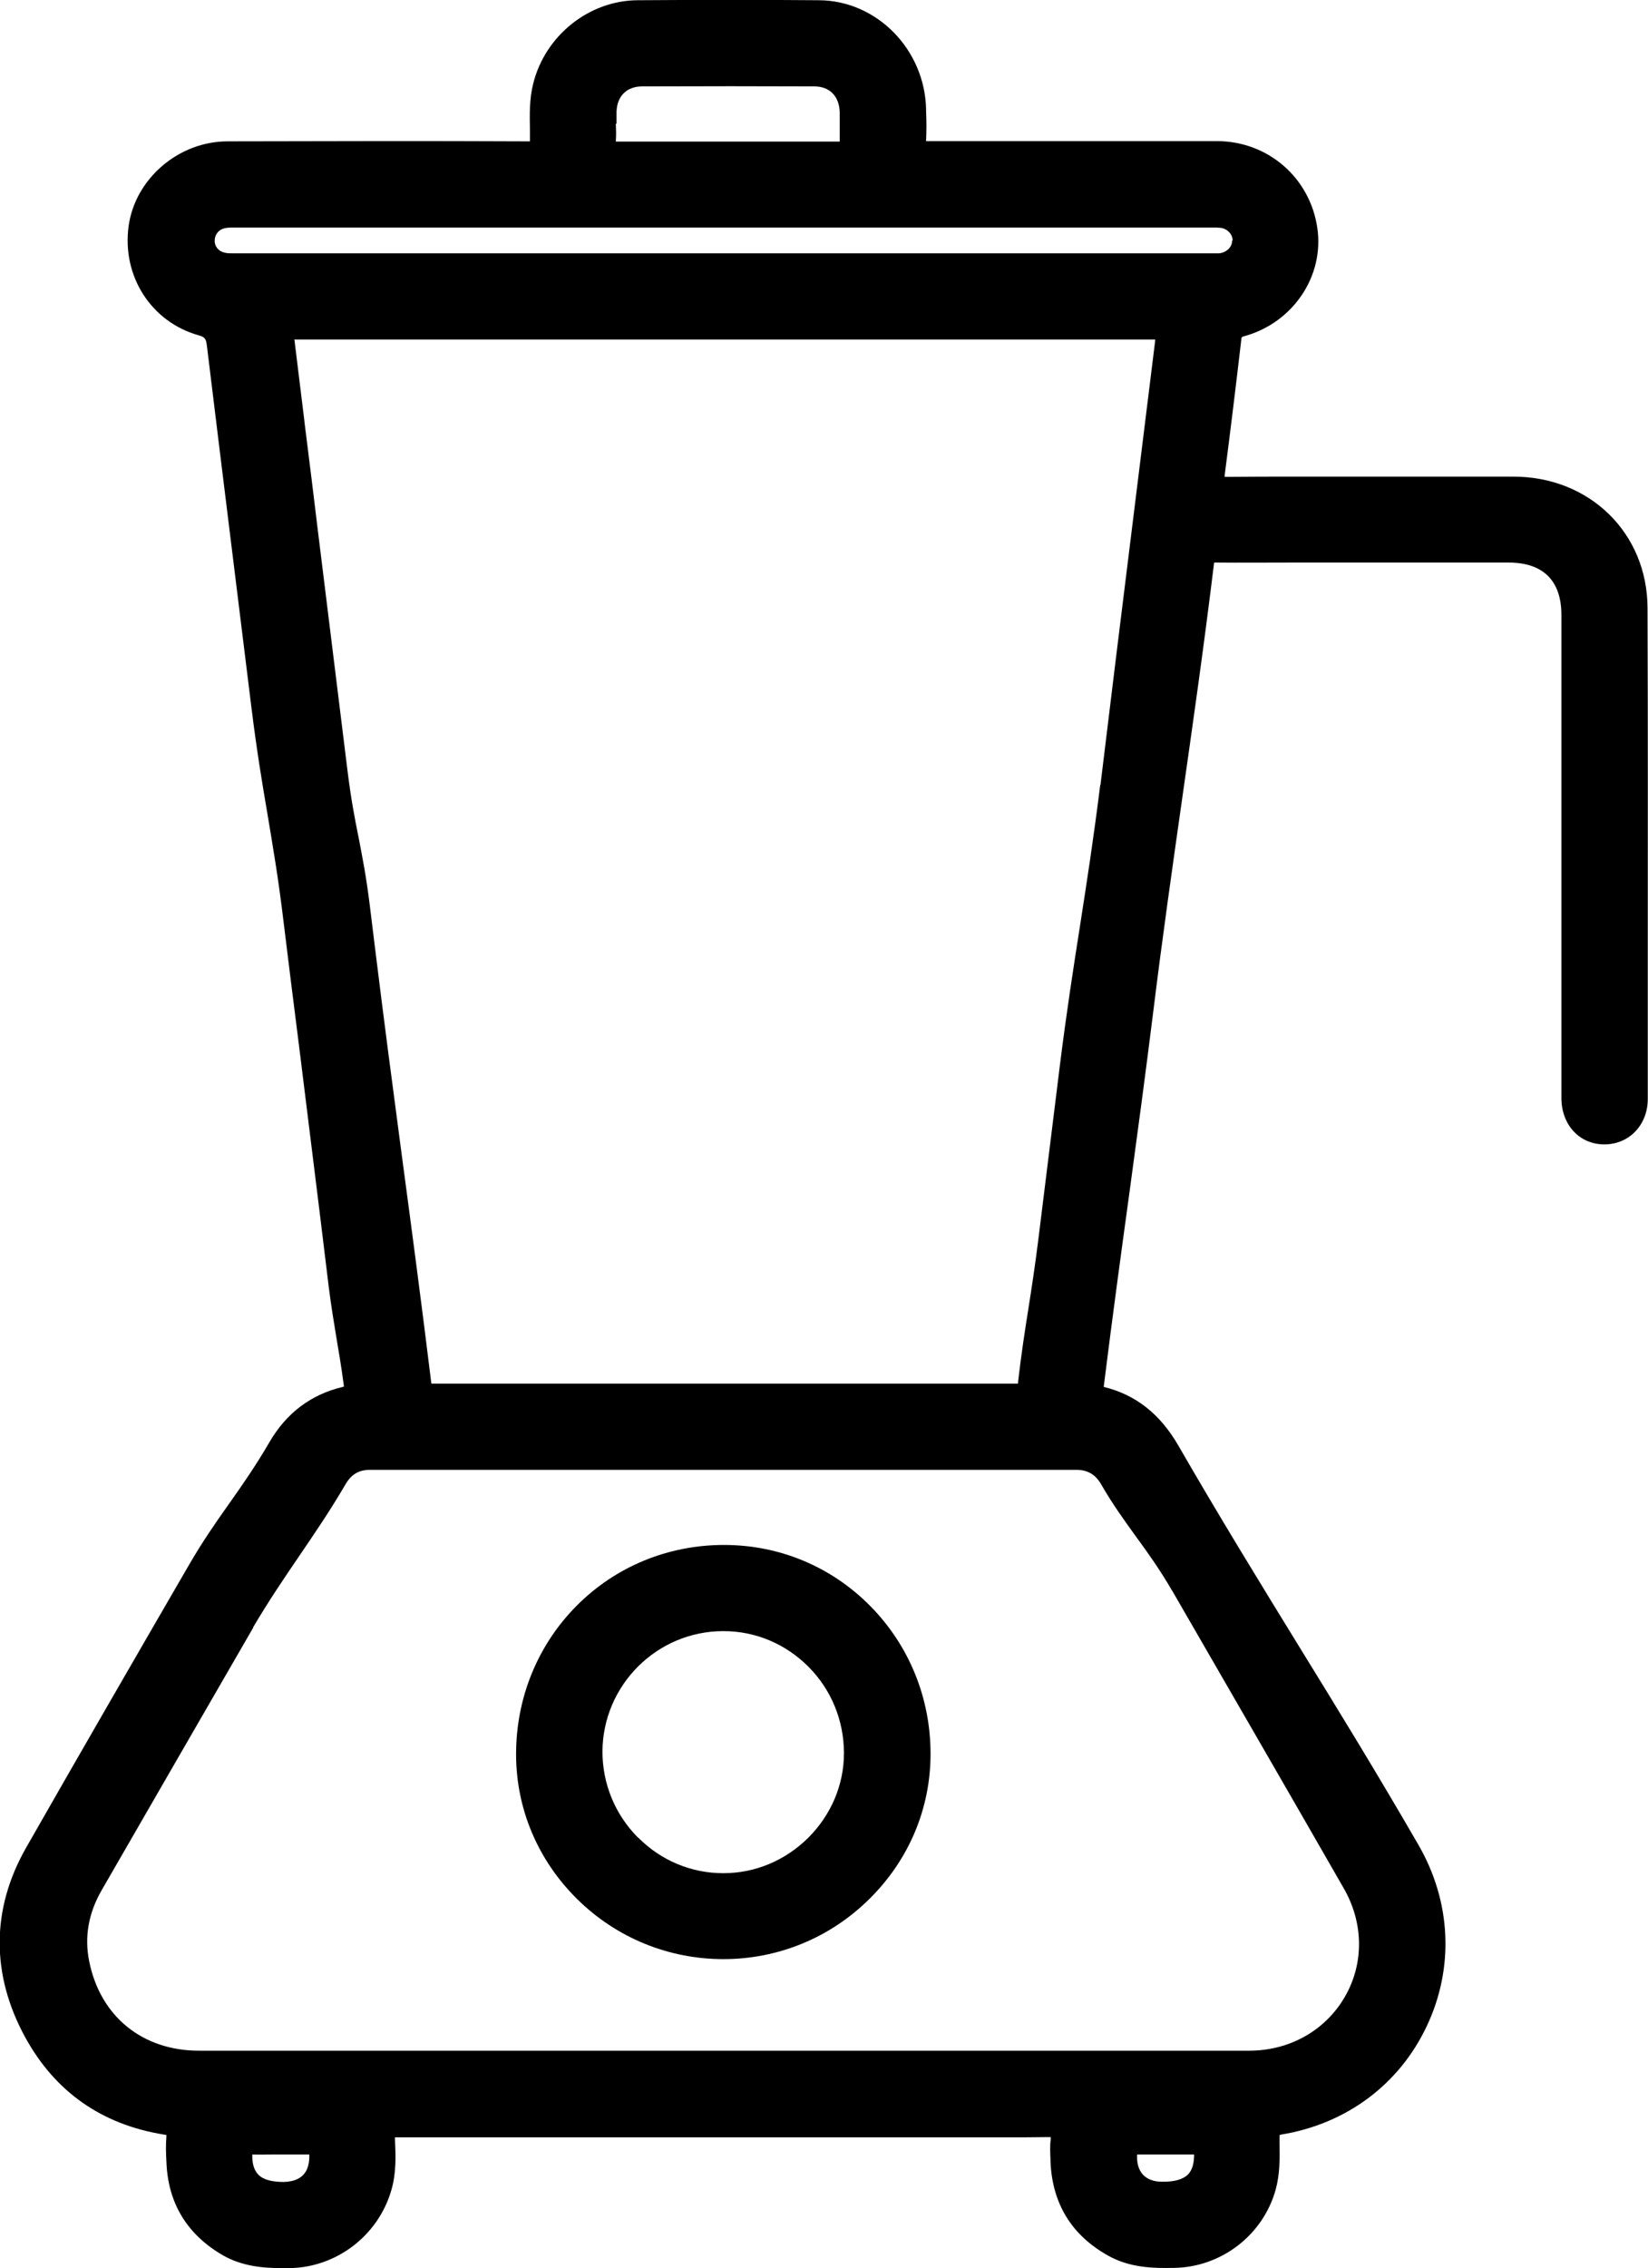
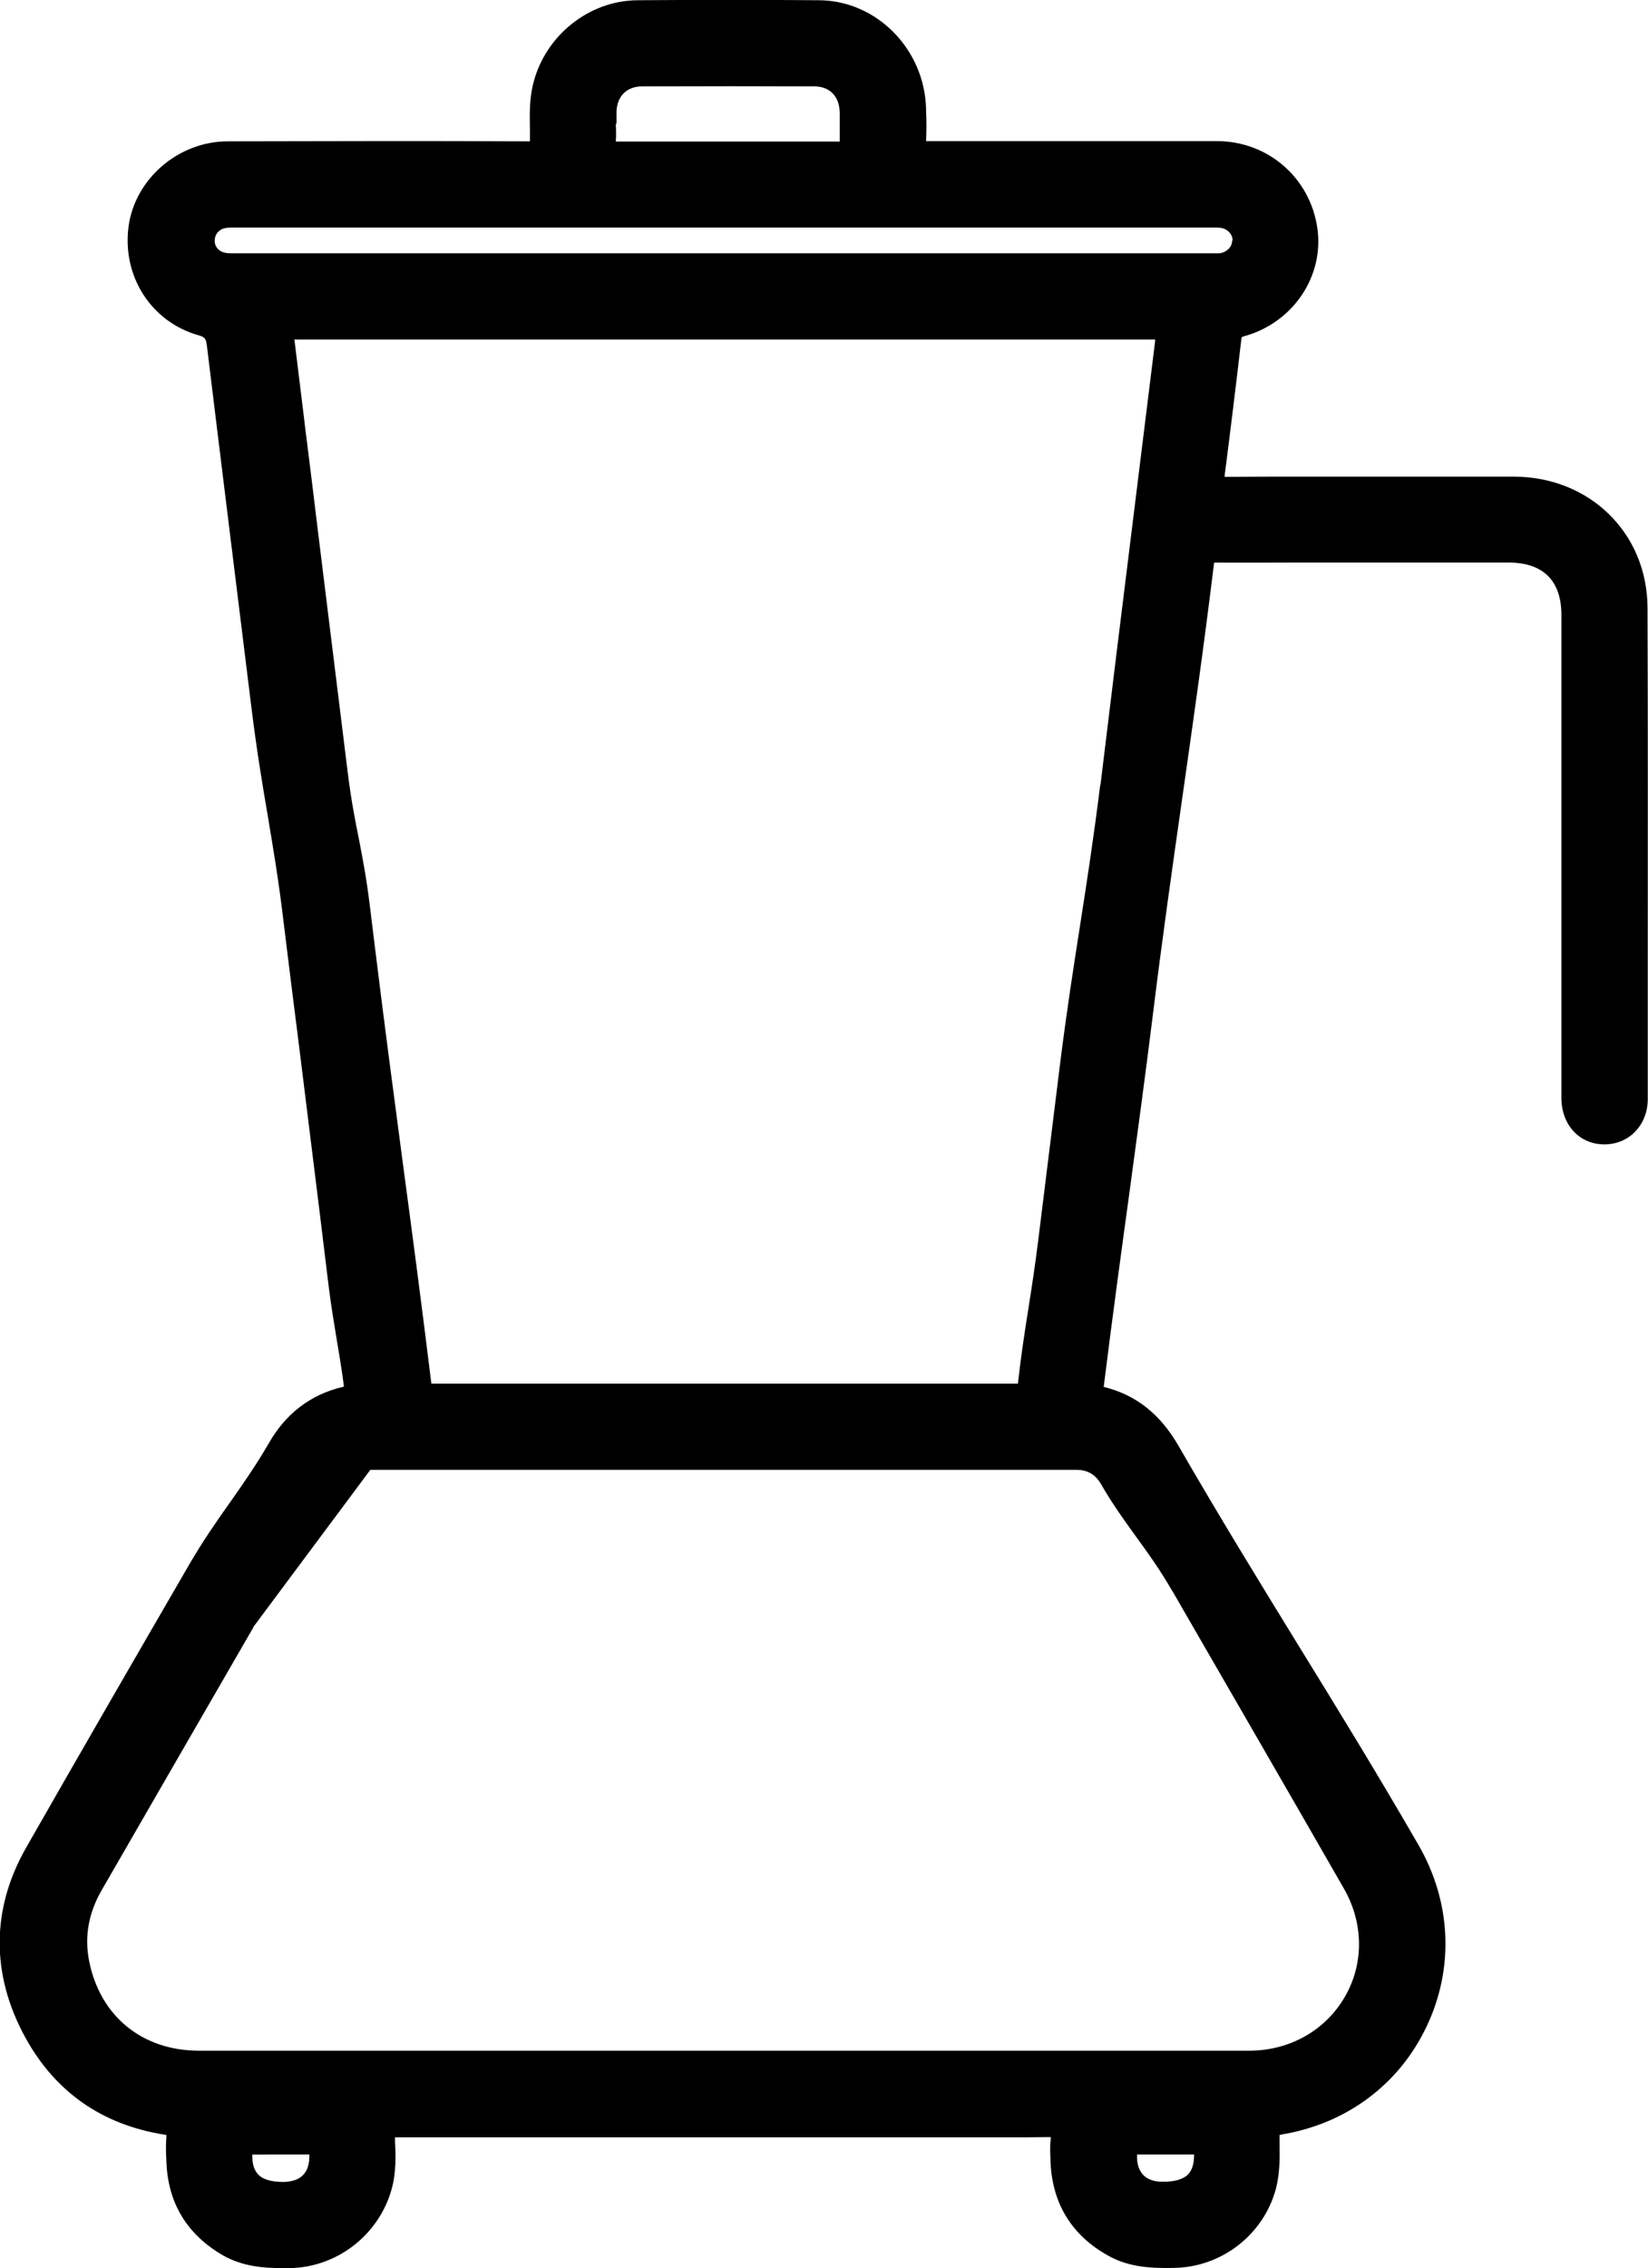
<svg xmlns="http://www.w3.org/2000/svg" id="uuid-2d7f7af8-6d6f-4085-a8a3-9bddb70f4ca4" viewBox="0 0 702.2 966">
  <defs>
    <style>.uuid-8dda1e33-0e79-42c8-bd63-518cf775ebe4{fill:#000;stroke-width:0px;}</style>
  </defs>
-   <path class="uuid-8dda1e33-0e79-42c8-bd63-518cf775ebe4" d="M702,258.9c-.1-31.9-24.7-55.9-57.1-55.9-1.9,0-24,0-45.2,0-21.9,0-44.5,0-46.5,0h-.2c-9.9,0-20.1,0-30.2.1-.4,0-.8,0-1,0,0-.3,0-.7.1-1.3,2.3-17.8,4.6-36.5,7-57.1.1-1.2.1-1.2,1.6-1.6,20.5-5.8,33.8-25.5,30.8-46-3.1-21.4-21-36.9-42.6-37-9.5,0-19,0-28.5,0h-31.6c-20.8,0-42.3,0-63.5,0-.2,0-.4,0-.5,0,0,0,0-.2,0-.2.2-4.2.2-8.4,0-12.5v-.8c-.5-25.5-21-46.4-45.7-46.5-24.6-.2-49.8-.2-77.2,0-20.7.1-39.4,15-44.5,35.5-1.7,6.7-1.5,13.3-1.4,19.8,0,1.1,0,2.3,0,3.4,0,.7,0,1.2,0,1.4-.2,0-.7,0-1.4,0-42.4-.2-84.4-.1-127.4,0-20.9,0-39.4,15.9-42.2,36.1-2.9,21.3,9.6,40.8,29.8,46.5,2.9.8,3.2,1.6,3.6,4.8,3.2,26.3,6.5,53.1,9.7,79l9.2,74.5c2.3,18.6,4.6,32.4,6.9,45.8,2.2,13.3,4.6,27,6.8,45.5,2.2,17.9,4.4,35.8,6.7,53.7,2.9,23.4,5.8,46.8,8.7,70.2,1.3,10.7,2.6,21.3,3.9,32,1.1,8.7,2.2,15,3.2,21.2,1,6,2.1,12.2,3.2,20.6,0,0,0,.3,0,.5-.2,0-.4,0-.5.1-13.5,3.2-24.1,11.2-31.3,23.7-5.7,9.8-11.4,18-17,25.9-5.6,7.9-11.3,16.1-17,25.9-22.9,39.5-46.5,80.3-69.5,120.6-15,26.2-15.1,54.2-.4,81,12.7,23.1,32.5,37,58.9,41.3.7.1,1,.2,1.2.2,0,.2,0,.4,0,.7-.3,3.5-.2,7.1,0,10.6.6,17.6,8.7,31,24,39.9,8.4,4.8,17.3,5.5,25.6,5.5s1.9,0,2.9,0c20.1-.3,37.9-14,43.4-33.4,2.1-7.3,1.8-14.7,1.5-21.2,0-.5,0-.9,0-1.1.3,0,.7,0,1.4,0,37.2,0,76.1,0,110.4,0h141.9c2,0,4.1,0,6.1,0h.8c5.4,0,11.4,0,17.2-.1.8,0,1.3,0,1.6,0,0,.2,0,.5,0,1-.4,2.9-.2,5.8-.1,8.6v.9c.8,17.9,9,31.3,24.6,40,9.1,5.1,18.9,5.4,28.1,5.2,20.2-.3,38-14.1,43.3-33.5,1.8-6.7,1.7-13.4,1.6-19.8,0-.8,0-1.7,0-2.5,0-.4,0-.6,0-.8.2,0,.4,0,.8-.2,27.6-4.5,50.2-21.3,61.9-46.1,11.8-24.9,10.5-53.1-3.6-77.4-17.1-29.6-34.2-57.5-50.8-84.4-16.9-27.5-34.4-56-51.4-85.5-7.8-13.5-18.2-21.7-31.8-25,0,0,0,0,0,0,0,0,0-.1,0-.2,3.7-29.7,7.4-56.8,11-83,3.5-25.8,6.8-50.2,9.9-75.1,4.1-33.4,8.4-63.3,12.5-92.2,4.4-30.9,9-62.8,13.5-99.6,0-.5.1-.8.2-1,.3,0,.7,0,.9,0,10.4.1,21,0,31.3,0h.1c4.5,0,88.6,0,93.1,0,14.7,0,22.5,7.7,22.5,22.3v97.4c0,38.9,0,65.8,0,108.3,0,11.5,7.7,19.8,18.3,19.8,4.9,0,9.5-1.8,12.9-5.2,3.6-3.6,5.6-8.6,5.6-14.1,0-16.5,0-33,0-49.6v-10.3c0-54.1.1-93.1-.1-149.5ZM508.8,917.6c0,3.8-.8,6.6-2.5,8.4-2.1,2.2-5.9,3.3-11.2,3.2-3.6,0-6.3-1.1-8.1-3-1.8-2-2.7-4.9-2.5-8.6,2.8,0,5.7,0,8.5,0,1.2,0,2.4,0,3.7,0,1.3,0,2.5,0,3.8,0h.2c2.7,0,5.5,0,8.3,0ZM131.8,917.6c.1,3.8-.7,6.7-2.6,8.7-1.8,1.9-4.6,2.9-8.3,3-5.1,0-8.8-1-10.8-3.1-1.8-1.8-2.7-4.6-2.6-8.6,2.9.1,5.8,0,8.6,0,2.4,0,4.7,0,7.1,0,2.7,0,5.6,0,8.6,0ZM262.7,52.7c0-1.7,0-3.4,0-5.1.2-6.7,4.4-10.8,10.9-10.8,26.2-.1,50.2-.1,73.4,0,6.6,0,10.7,4.3,10.8,11.2,0,1.3,0,2.6,0,4v.2c0,2.6,0,5.2,0,7.9,0,0,0,.1,0,.2-.2,0-.3,0-.6,0-11.6,0-23.3,0-34.7,0h-12.3c-3.5,0-7.1,0-10.6,0h-2.1c-11.3,0-23.1,0-34.7,0-.2,0-.3,0-.4,0,0,0,0-.2,0-.3h0c.2-2.5.1-4.9,0-7.3ZM525,102.5c0,2.8-2.5,5.1-5.6,5.4-.7,0-1.4,0-2.2,0h0c-.4,0-.8,0-1.1,0h-235.4c-60.3,0-120.6,0-180.9,0h-.3c-1.3,0-2.7,0-3.8-.3-2.7-.6-4.4-2.8-4.2-5.4.1-2.6,2-4.7,4.7-5.1,1.2-.2,2.6-.2,4-.2,138.5,0,277,0,415.5,0h.8c1.2,0,2.3,0,3.3.1,3.1.3,5.4,2.7,5.4,5.4ZM157.8,626c107.2,0,205.6,0,300.8,0,4.8,0,8.2,2,10.6,6.2,5,8.7,10.2,15.8,15.1,22.6,4.9,6.7,9.9,13.7,14.9,22.3l.5.8c23.9,41.4,48.7,84.2,72.9,126.4,8.5,14.8,8.6,32.1.4,46.2-8.3,14.3-23.5,22.9-40.8,22.9-52.1,0-105.1,0-156.4,0h-2.2c-21.8,0-43.6,0-65.5,0H84.8c-24.1,0-42.1-14.6-46.8-38.1-2.1-10.4-.3-20.6,5.4-30.4,21.5-37.3,43-74.5,64.5-111.7v-.2c6.6-11.2,13.2-20.9,19.6-30.3,6.4-9.4,13.1-19.2,19.7-30.5,2.5-4.3,5.7-6.2,10.6-6.2ZM468.8,334.3c-2.9,23.3-5.8,41.9-8.6,59.9-2.8,17.9-5.7,36.4-8.6,59.6l-9.2,74.3c-1.4,11.2-2.8,20.3-4.2,29.2-1.5,9.4-3,19.1-4.4,31.2,0,.4,0,.7-.1.8-.1,0-.4,0-.7,0-41.3,0-83,0-124.6,0s-82.8,0-123.9,0c-.3,0-.6,0-.7,0,0-.2,0-.4-.1-.8-4.1-33.5-8.3-65.1-12.4-95.7-3.8-28.6-7.7-58.1-11.5-89l-2.2-17.9c-1.6-13.1-3.3-21.3-4.8-29.2-1.6-7.9-3.2-16-4.8-29-4.1-33.5-8.3-66.9-12.4-100.4-1.9-15.7-3.8-31.3-5.8-47l-.2-1.8c-1.3-10.9-2.7-21.7-4-32.6,0-.4-.1-.9-.2-1.3.5,0,1.1,0,1.5,0h218.6c47.7,0,97,0,145.5,0,.6,0,.9,0,1.2,0,0,.3,0,.7-.1,1.4-5.6,45.1-11.2,90.4-16.6,134.2-2.2,18-4.4,36-6.6,54.1Z" />
-   <path class="uuid-8dda1e33-0e79-42c8-bd63-518cf775ebe4" d="M308.2,834.4c23.4,0,45.6-9.1,62.3-25.7,16.8-16.6,26-38.5,26-61.7,0-23.8-9.1-46.2-25.7-63-16.6-16.8-38.7-26-62.3-26h0c-23.9,0-46.2,9.2-62.8,25.9-16.6,16.7-25.8,39.2-25.8,63.2,0,23.2,9.2,45.1,26,61.7,16.7,16.5,38.9,25.6,62.4,25.6ZM271.8,782.6c-9.8-9.9-15.1-22.9-15.1-36.7.2-28.2,23.2-51.2,51.5-51.2h.1c13.7,0,26.6,5.5,36.3,15.3,9.7,9.8,15,22.9,15,36.7,0,13.5-5.5,26.3-15.2,36-9.8,9.7-22.6,15.1-36.2,15.1-13.7,0-26.6-5.4-36.3-15.2Z" />
+   <path class="uuid-8dda1e33-0e79-42c8-bd63-518cf775ebe4" d="M702,258.9c-.1-31.9-24.7-55.9-57.1-55.9-1.9,0-24,0-45.2,0-21.9,0-44.5,0-46.5,0h-.2c-9.9,0-20.1,0-30.2.1-.4,0-.8,0-1,0,0-.3,0-.7.1-1.3,2.3-17.8,4.6-36.5,7-57.1.1-1.2.1-1.2,1.6-1.6,20.5-5.8,33.8-25.5,30.8-46-3.1-21.4-21-36.9-42.6-37-9.5,0-19,0-28.5,0h-31.6c-20.8,0-42.3,0-63.5,0-.2,0-.4,0-.5,0,0,0,0-.2,0-.2.2-4.2.2-8.4,0-12.5v-.8c-.5-25.5-21-46.4-45.7-46.5-24.6-.2-49.8-.2-77.2,0-20.7.1-39.4,15-44.5,35.5-1.7,6.7-1.5,13.3-1.4,19.8,0,1.1,0,2.3,0,3.4,0,.7,0,1.2,0,1.4-.2,0-.7,0-1.4,0-42.4-.2-84.4-.1-127.4,0-20.9,0-39.4,15.9-42.2,36.1-2.9,21.3,9.6,40.8,29.8,46.5,2.9.8,3.2,1.6,3.6,4.8,3.2,26.3,6.5,53.1,9.7,79l9.2,74.5c2.3,18.6,4.6,32.4,6.9,45.8,2.2,13.3,4.6,27,6.8,45.5,2.2,17.9,4.4,35.8,6.7,53.7,2.9,23.4,5.8,46.8,8.7,70.2,1.3,10.7,2.6,21.3,3.9,32,1.1,8.7,2.2,15,3.2,21.2,1,6,2.1,12.2,3.2,20.6,0,0,0,.3,0,.5-.2,0-.4,0-.5.1-13.5,3.2-24.1,11.2-31.3,23.7-5.7,9.8-11.4,18-17,25.9-5.6,7.9-11.3,16.1-17,25.9-22.9,39.5-46.5,80.3-69.5,120.6-15,26.2-15.1,54.2-.4,81,12.7,23.1,32.5,37,58.9,41.3.7.1,1,.2,1.2.2,0,.2,0,.4,0,.7-.3,3.5-.2,7.1,0,10.6.6,17.6,8.7,31,24,39.9,8.4,4.8,17.3,5.5,25.6,5.5s1.9,0,2.9,0c20.1-.3,37.9-14,43.4-33.4,2.1-7.3,1.8-14.7,1.5-21.2,0-.5,0-.9,0-1.1.3,0,.7,0,1.4,0,37.2,0,76.1,0,110.4,0h141.9c2,0,4.1,0,6.1,0h.8c5.4,0,11.4,0,17.2-.1.8,0,1.3,0,1.6,0,0,.2,0,.5,0,1-.4,2.9-.2,5.8-.1,8.6v.9c.8,17.9,9,31.3,24.6,40,9.1,5.1,18.9,5.4,28.1,5.2,20.2-.3,38-14.1,43.3-33.5,1.8-6.7,1.7-13.4,1.6-19.8,0-.8,0-1.7,0-2.5,0-.4,0-.6,0-.8.2,0,.4,0,.8-.2,27.6-4.5,50.2-21.3,61.9-46.1,11.8-24.9,10.5-53.1-3.6-77.4-17.1-29.6-34.2-57.5-50.8-84.4-16.9-27.5-34.4-56-51.4-85.5-7.8-13.5-18.2-21.7-31.8-25,0,0,0,0,0,0,0,0,0-.1,0-.2,3.7-29.7,7.4-56.8,11-83,3.5-25.8,6.8-50.2,9.9-75.1,4.1-33.4,8.4-63.3,12.5-92.2,4.4-30.9,9-62.8,13.5-99.6,0-.5.1-.8.2-1,.3,0,.7,0,.9,0,10.4.1,21,0,31.3,0h.1c4.5,0,88.6,0,93.1,0,14.7,0,22.5,7.7,22.5,22.3v97.4c0,38.9,0,65.8,0,108.3,0,11.5,7.7,19.8,18.3,19.8,4.9,0,9.5-1.8,12.9-5.2,3.6-3.6,5.6-8.6,5.6-14.1,0-16.5,0-33,0-49.6v-10.3c0-54.1.1-93.1-.1-149.5ZM508.8,917.6c0,3.8-.8,6.6-2.5,8.4-2.1,2.2-5.9,3.3-11.2,3.2-3.6,0-6.3-1.1-8.1-3-1.8-2-2.7-4.9-2.5-8.6,2.8,0,5.7,0,8.5,0,1.2,0,2.4,0,3.7,0,1.3,0,2.5,0,3.8,0h.2c2.7,0,5.5,0,8.3,0ZM131.8,917.6c.1,3.8-.7,6.7-2.6,8.7-1.8,1.9-4.6,2.9-8.3,3-5.1,0-8.8-1-10.8-3.1-1.8-1.8-2.7-4.6-2.6-8.6,2.9.1,5.8,0,8.6,0,2.4,0,4.7,0,7.1,0,2.7,0,5.6,0,8.6,0ZM262.7,52.7c0-1.7,0-3.4,0-5.1.2-6.7,4.4-10.8,10.9-10.8,26.2-.1,50.2-.1,73.4,0,6.6,0,10.7,4.3,10.8,11.2,0,1.3,0,2.6,0,4v.2c0,2.6,0,5.2,0,7.9,0,0,0,.1,0,.2-.2,0-.3,0-.6,0-11.6,0-23.3,0-34.7,0h-12.3c-3.5,0-7.1,0-10.6,0h-2.1c-11.3,0-23.1,0-34.7,0-.2,0-.3,0-.4,0,0,0,0-.2,0-.3h0c.2-2.5.1-4.9,0-7.3ZM525,102.5c0,2.8-2.5,5.1-5.6,5.4-.7,0-1.4,0-2.2,0h0c-.4,0-.8,0-1.1,0h-235.4c-60.3,0-120.6,0-180.9,0h-.3c-1.3,0-2.7,0-3.8-.3-2.7-.6-4.4-2.8-4.2-5.4.1-2.6,2-4.7,4.7-5.1,1.2-.2,2.6-.2,4-.2,138.5,0,277,0,415.5,0h.8c1.2,0,2.3,0,3.3.1,3.1.3,5.4,2.7,5.4,5.4ZM157.8,626c107.2,0,205.6,0,300.8,0,4.8,0,8.2,2,10.6,6.2,5,8.7,10.2,15.8,15.1,22.6,4.9,6.7,9.9,13.7,14.9,22.3l.5.8c23.9,41.4,48.7,84.2,72.9,126.4,8.5,14.8,8.6,32.1.4,46.2-8.3,14.3-23.5,22.9-40.8,22.9-52.1,0-105.1,0-156.4,0h-2.2c-21.8,0-43.6,0-65.5,0H84.8c-24.1,0-42.1-14.6-46.8-38.1-2.1-10.4-.3-20.6,5.4-30.4,21.5-37.3,43-74.5,64.5-111.7v-.2ZM468.8,334.3c-2.9,23.3-5.8,41.9-8.6,59.9-2.8,17.9-5.7,36.4-8.6,59.6l-9.2,74.3c-1.4,11.2-2.8,20.3-4.2,29.2-1.5,9.4-3,19.1-4.4,31.2,0,.4,0,.7-.1.8-.1,0-.4,0-.7,0-41.3,0-83,0-124.6,0s-82.8,0-123.9,0c-.3,0-.6,0-.7,0,0-.2,0-.4-.1-.8-4.1-33.5-8.3-65.1-12.4-95.7-3.8-28.6-7.7-58.1-11.5-89l-2.2-17.9c-1.6-13.1-3.3-21.3-4.8-29.2-1.6-7.9-3.2-16-4.8-29-4.1-33.5-8.3-66.9-12.4-100.4-1.9-15.7-3.8-31.3-5.8-47l-.2-1.8c-1.3-10.9-2.7-21.7-4-32.6,0-.4-.1-.9-.2-1.3.5,0,1.1,0,1.5,0h218.6c47.7,0,97,0,145.5,0,.6,0,.9,0,1.2,0,0,.3,0,.7-.1,1.4-5.6,45.1-11.2,90.4-16.6,134.2-2.2,18-4.4,36-6.6,54.1Z" />
</svg>